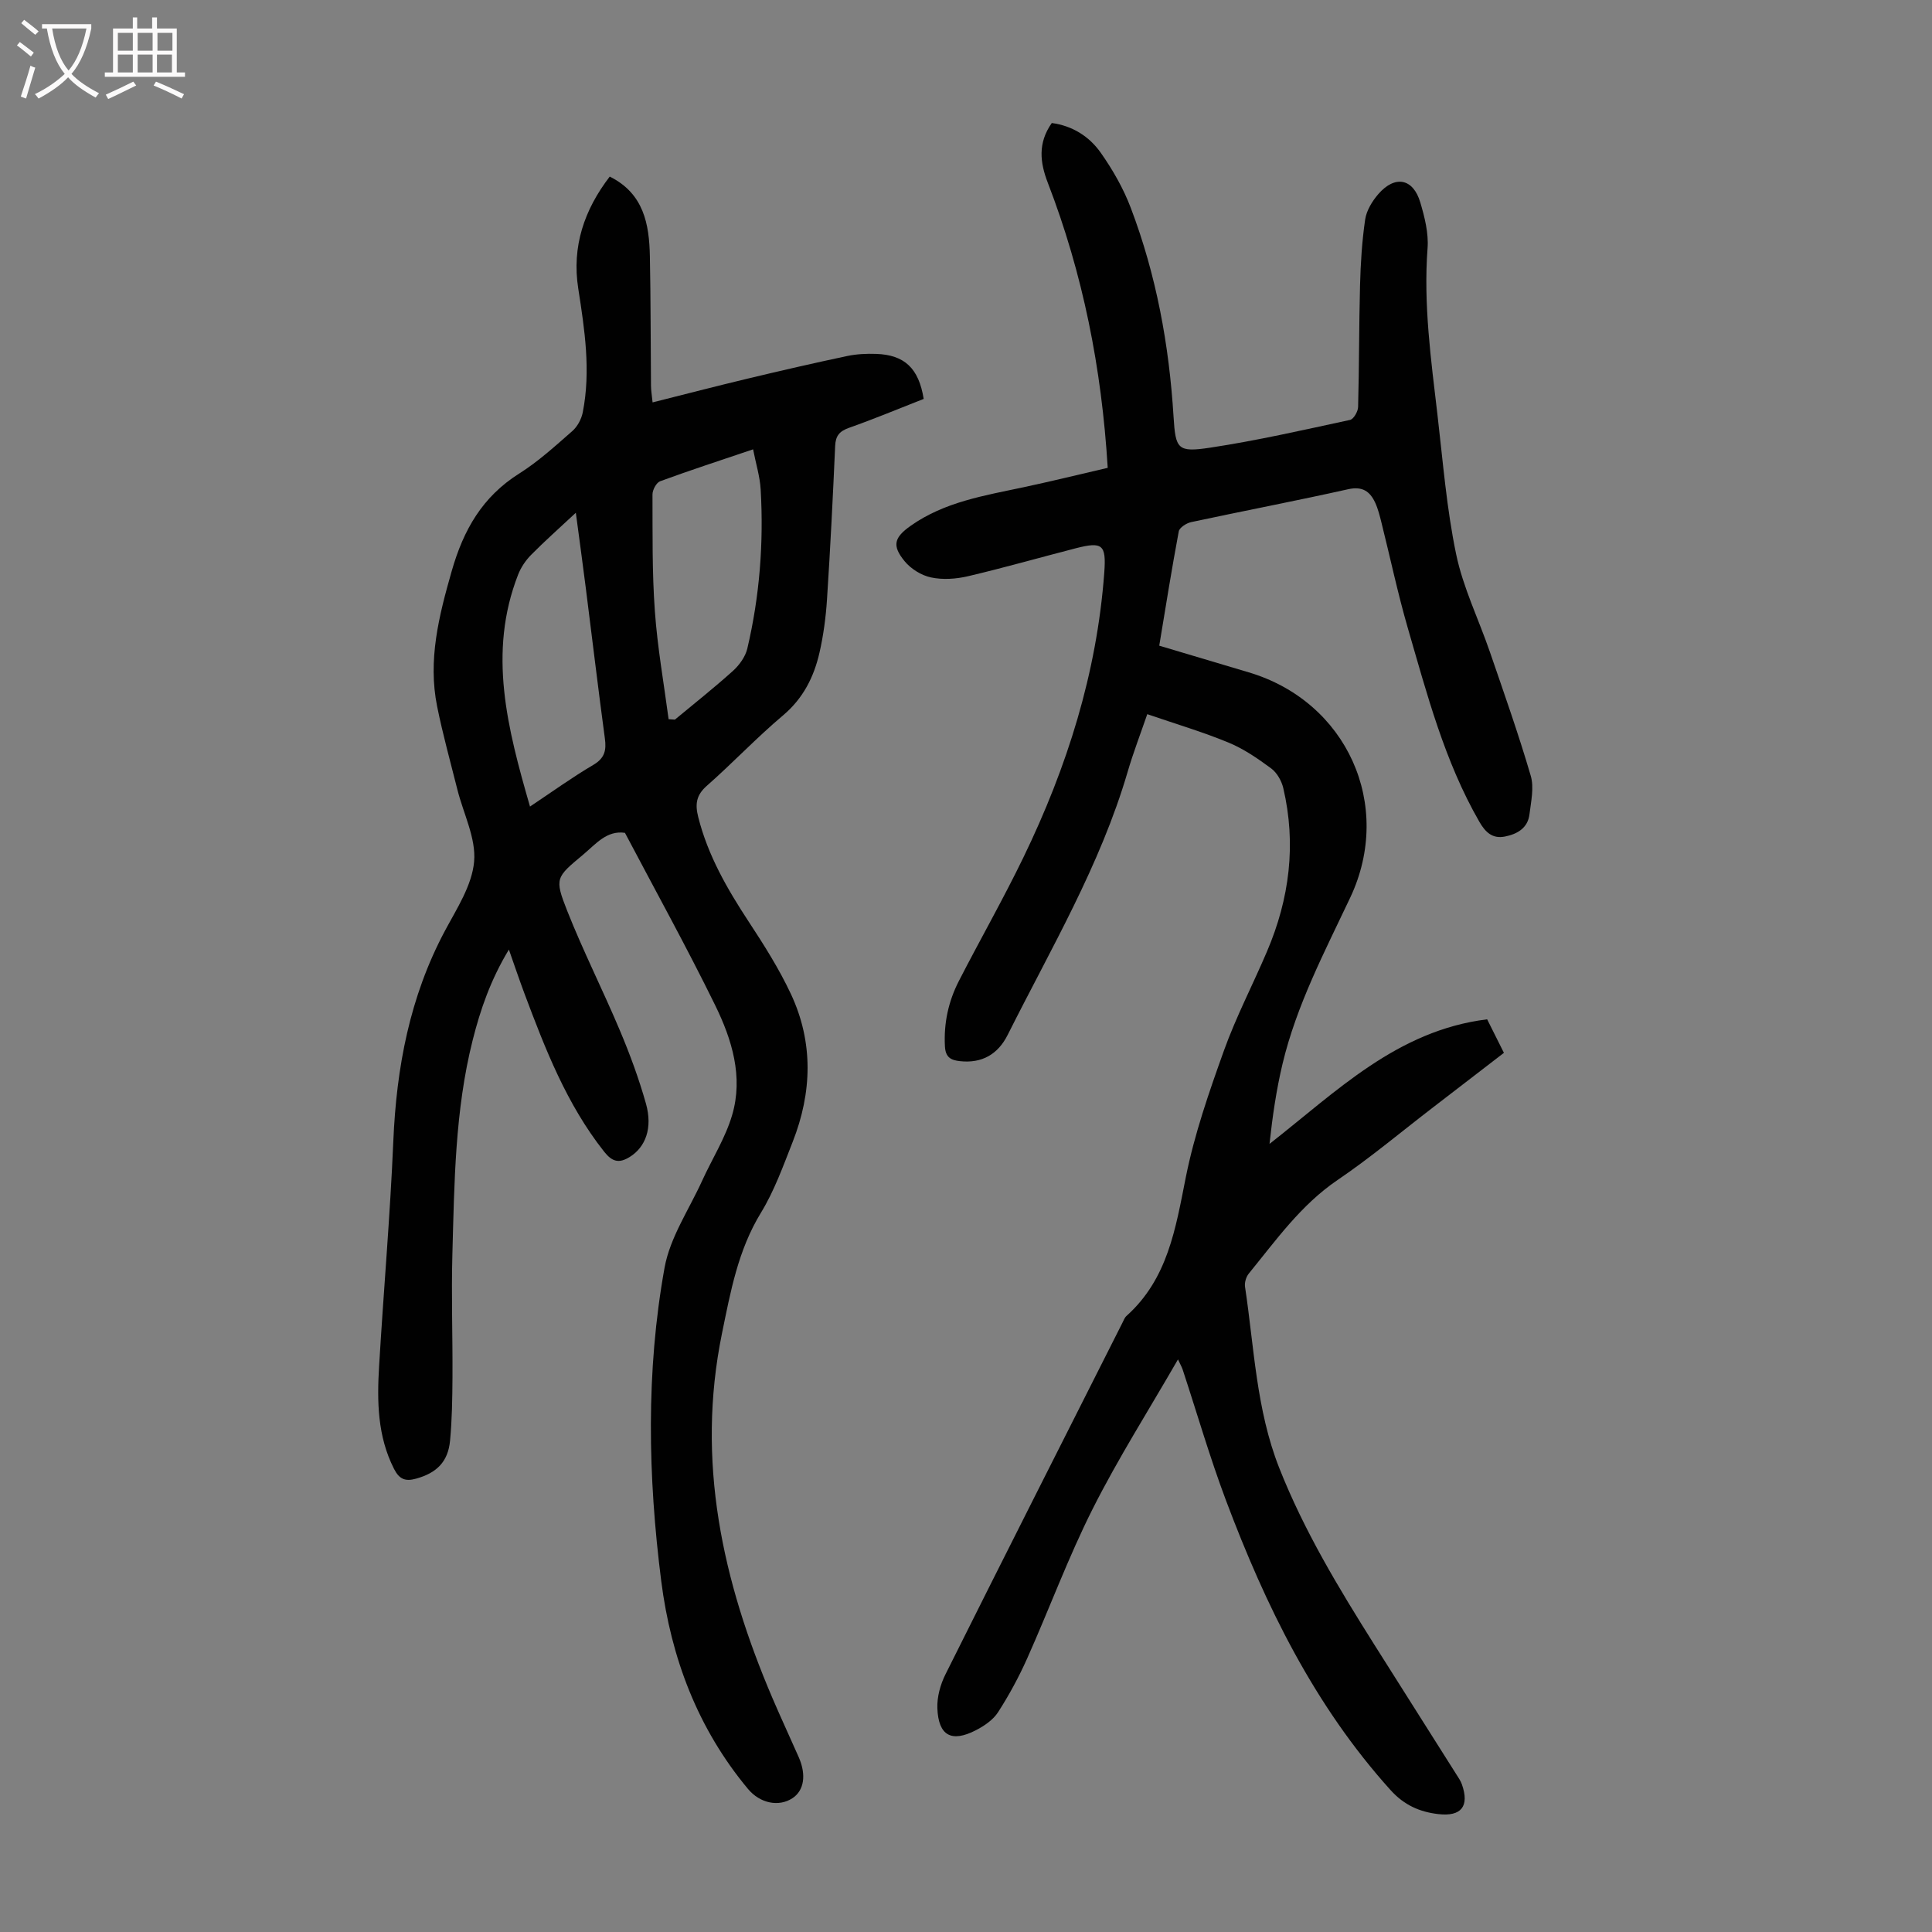
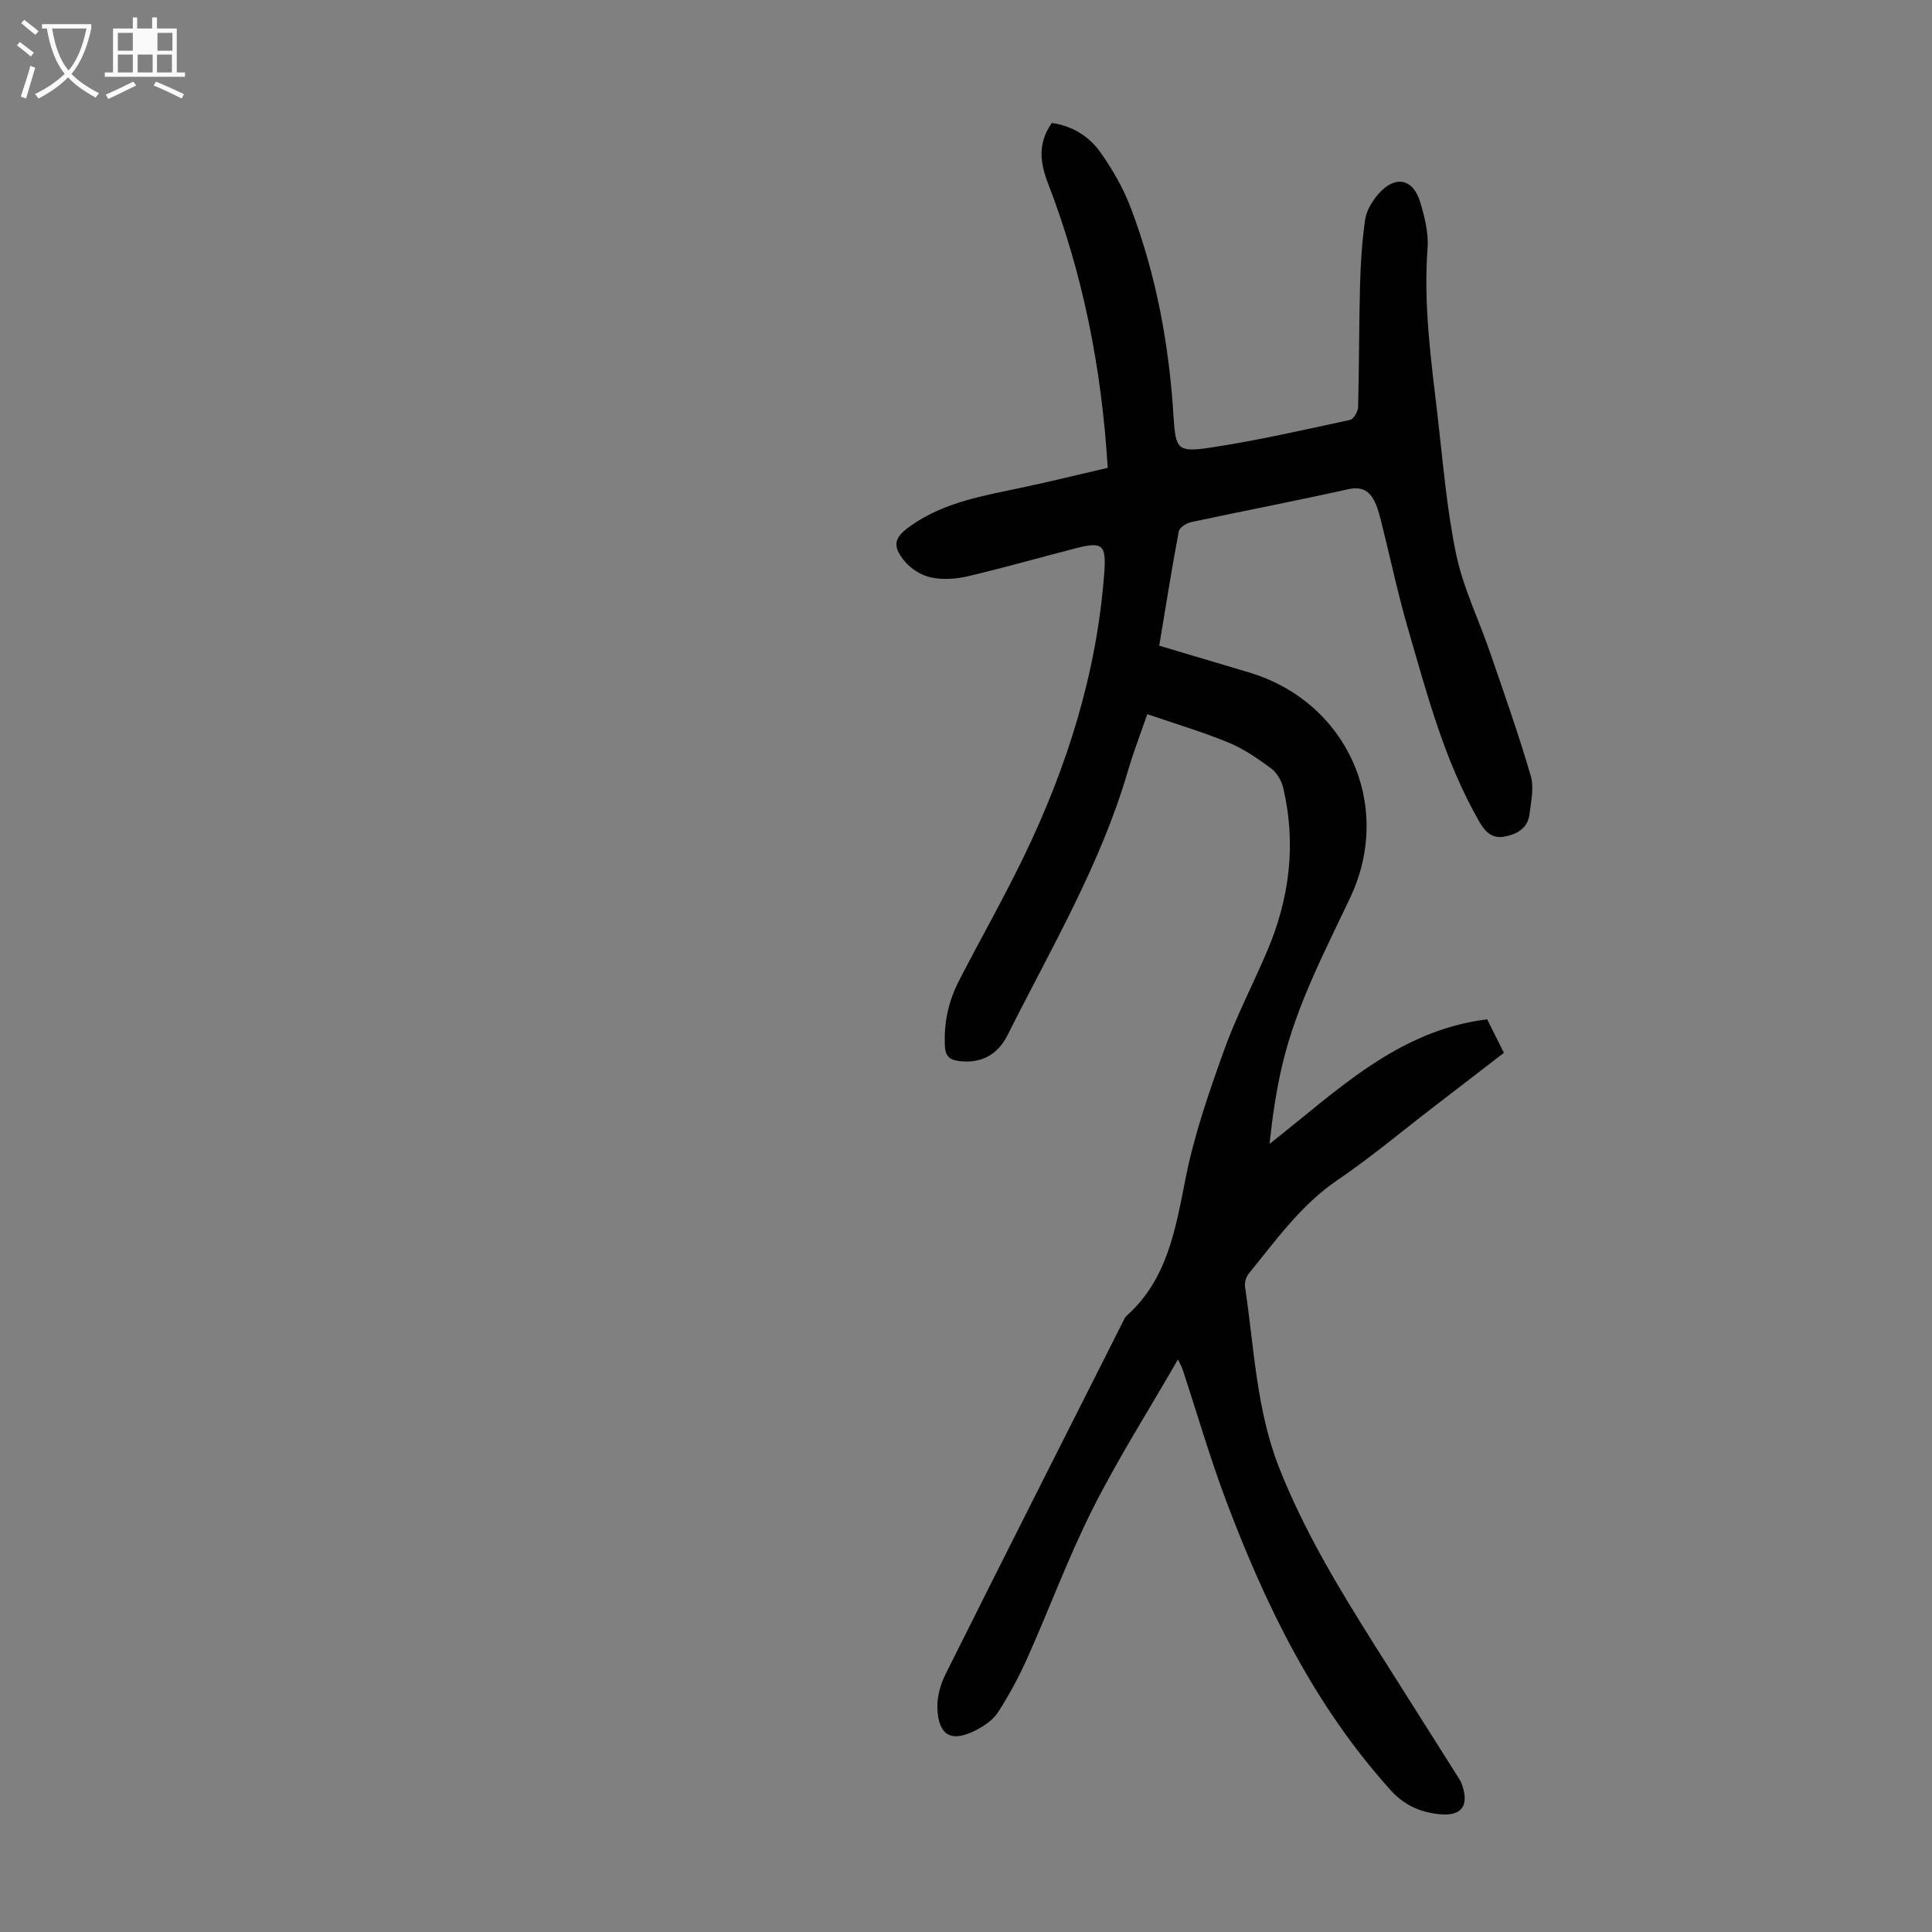
<svg xmlns="http://www.w3.org/2000/svg" enable-background="new 0 0 400 400" viewBox="0 0 400 400">
  <rect x="0" y="0" width="400" height="400" fill="#808080" stroke="none" />
  <path d="m229.34 96.86c-1.25-20.65-5.14-40.19-12.4-59.01-1.61-4.18-2.12-8.2.82-12.38 4.24.56 7.76 2.76 10.15 6.17 2.48 3.53 4.69 7.39 6.21 11.41 5.28 13.9 7.94 28.38 8.85 43.21.42 6.74.81 7.45 7.61 6.42 9.71-1.47 19.32-3.67 28.93-5.74.74-.16 1.65-1.74 1.67-2.68.23-8.38.18-16.77.4-25.15.12-4.56.4-9.14 1.06-13.65.27-1.86 1.45-3.8 2.72-5.27 3.45-3.98 7.21-3.27 8.69 1.7.91 3.06 1.75 6.39 1.51 9.51-.87 11.61.71 23.02 2.05 34.46 1.13 9.66 1.89 19.4 3.87 28.89 1.44 6.92 4.66 13.46 6.98 20.21 2.93 8.53 5.94 17.03 8.47 25.68.71 2.42.05 5.32-.27 7.96-.35 2.86-2.55 4.1-5.1 4.6-2.53.49-3.99-.83-5.27-3.05-7.23-12.56-10.84-26.44-14.83-40.16-2.08-7.18-3.62-14.51-5.44-21.77-.35-1.4-.7-2.84-1.3-4.14-1.09-2.35-2.64-3.45-5.6-2.79-10.8 2.41-21.68 4.49-32.51 6.81-.98.21-2.41 1.13-2.56 1.92-1.46 7.78-2.7 15.59-4.04 23.66 6.35 1.9 12.43 3.72 18.52 5.52 20.31 6.03 30.06 27.48 21.02 46.64-5.3 11.22-11.1 22.23-14.01 34.4-1.29 5.4-2.09 10.92-2.7 16.59 13.87-10.84 26.4-23.49 45.06-25.79 1.16 2.32 2.25 4.49 3.47 6.94-4.96 3.81-9.81 7.55-14.66 11.28-6.57 5.04-12.93 10.4-19.77 15.04-7.6 5.16-12.75 12.47-18.39 19.38-.56.68-.91 1.87-.78 2.74 1.9 12.57 2.31 25.4 7.07 37.47 5.12 12.98 12.27 24.83 19.67 36.57 5.67 8.99 11.36 17.96 17.04 26.95.42.66.88 1.32 1.13 2.05 1.58 4.52-.14 6.68-4.89 6.13-3.88-.45-7.09-1.87-9.87-4.95-15.8-17.51-25.91-38.23-34.1-60.01-3.34-8.88-5.98-18.02-8.95-27.04-.17-.52-.45-1-.98-2.14-6.1 10.59-12.4 20.5-17.66 30.94-5.06 10.04-8.96 20.67-13.56 30.96-1.72 3.85-3.75 7.6-6.03 11.14-1.02 1.59-2.87 2.85-4.6 3.74-5.05 2.59-7.74 1.14-7.97-4.54-.09-2.33.62-4.92 1.68-7.04 12.13-24.3 24.4-48.54 36.64-72.79.25-.5.46-1.08.86-1.43 8.54-7.67 10.15-18.11 12.25-28.65 1.78-8.92 4.81-17.64 7.89-26.23 2.52-7.03 6.01-13.7 8.94-20.59 4.65-10.9 6.08-22.17 3.36-33.79-.35-1.5-1.31-3.19-2.51-4.08-2.76-2.04-5.68-4.05-8.83-5.35-5.35-2.21-10.94-3.86-16.82-5.88-1.36 3.96-2.88 7.9-4.06 11.93-5.67 19.36-15.9 36.63-24.85 54.49-2 3.98-5.31 5.93-9.89 5.42-1.84-.21-2.96-.76-3.09-3.02-.27-4.84.72-9.36 2.89-13.59 4.39-8.55 9.16-16.91 13.35-25.56 9.04-18.66 15.22-38.18 16.75-59 .42-5.76-.35-6.44-5.89-5.02-7.46 1.92-14.87 4.04-22.36 5.8-2.45.57-5.2.76-7.63.24-1.99-.42-4.16-1.77-5.46-3.36-2.67-3.24-2.16-4.92 1.27-7.34 6.99-4.93 15.21-6.24 23.3-7.96 5.82-1.24 11.56-2.66 17.48-4.03z" fill="#010101" />
-   <path d="m126.24 36.56c7.05 3.51 8.18 9.83 8.31 16.52.18 8.94.15 17.88.23 26.82.01.98.19 1.96.33 3.41 6.74-1.69 13.19-3.37 19.68-4.92 6.85-1.64 13.71-3.22 20.6-4.68 1.95-.41 4-.51 6-.44 5.88.2 8.83 2.97 9.85 9.32-5.09 1.99-10.21 4.13-15.44 5.98-1.99.7-2.8 1.65-2.89 3.76-.47 10.61-1 21.21-1.69 31.8-.24 3.67-.73 7.36-1.54 10.93-1.15 5.07-3.37 9.52-7.57 13.06-5.47 4.61-10.41 9.85-15.78 14.58-2.2 1.94-2.44 3.8-1.77 6.46 2 7.95 5.99 14.86 10.43 21.63 3.18 4.84 6.31 9.78 8.76 15.01 4.7 10.05 4.38 20.41.36 30.63-1.96 4.98-3.8 10.13-6.57 14.66-4.74 7.76-6.28 16.3-8.06 24.97-5.41 26.46.09 51.3 10.45 75.52 1.76 4.11 3.65 8.16 5.45 12.25 1.61 3.68 1.08 6.91-1.33 8.48-2.84 1.85-6.71 1.04-9.18-1.92-10.42-12.5-15.94-27.15-17.97-43.06-2.75-21.62-3.19-43.37.69-64.87 1.13-6.26 5.06-12.02 7.77-17.98 2.07-4.55 4.83-8.88 6.22-13.61 2.34-7.93-.04-15.65-3.5-22.72-5.89-12.02-12.38-23.75-18.69-35.72-3.78-.56-6.05 2.34-8.65 4.51-5.64 4.71-5.98 4.87-3.31 11.63 3.32 8.39 7.42 16.48 10.92 24.8 2.08 4.93 3.94 9.99 5.39 15.13 1.43 5.09-.12 9.03-3.37 11.04-2.21 1.37-3.62 1.01-5.29-1.1-7.77-9.82-12.2-21.28-16.52-32.8-1.04-2.78-1.99-5.6-3.2-9.04-3.78 6.25-5.9 12.41-7.5 18.76-3.67 14.56-3.79 29.48-4.2 44.34-.23 8.49.07 17 .02 25.5-.03 4.36-.09 8.73-.5 13.07-.42 4.41-2.79 6.7-7.07 7.88-2.17.6-3.43.13-4.52-2.01-3.46-6.79-3.54-14.03-3.1-21.32.92-15.51 2.28-31 2.94-46.52.65-15.29 3.4-29.91 10.67-43.55 2.46-4.61 5.62-9.42 6.06-14.36.43-4.82-2.21-9.92-3.46-14.9-1.44-5.74-3.03-11.45-4.2-17.25-1.94-9.62.37-18.72 3.02-28 2.45-8.57 6.35-15.39 13.98-20.2 3.95-2.49 7.47-5.71 11-8.8 1.05-.92 1.87-2.46 2.15-3.84 1.7-8.61.4-17.13-.93-25.67-1.36-8.67 1.24-16.31 6.52-23.17zm12.19 112.34c.43.03.86.06 1.3.09 4.03-3.35 8.15-6.6 12.04-10.11 1.31-1.19 2.55-2.91 2.95-4.59 2.55-10.82 3.41-21.84 2.77-32.93-.15-2.69-.99-5.34-1.57-8.33-6.85 2.32-13.09 4.34-19.25 6.61-.78.29-1.59 1.8-1.58 2.74.03 8.04-.09 16.1.49 24.11.53 7.5 1.86 14.95 2.85 22.41zm-28.7 18.09c4.71-3.14 8.79-6.09 13.11-8.63 2.37-1.39 2.73-3.03 2.39-5.49-1.4-10.4-2.64-20.82-3.96-31.23-.63-4.99-1.32-9.98-2.05-15.48-3.44 3.21-6.45 5.87-9.26 8.72-1.13 1.14-2.11 2.6-2.69 4.09-6.31 16.17-2.22 31.79 2.46 48.02z" fill="#010101" />
  <g fill="#fbfafa">
    <path d="m6.4 11.7c-1-.8-1.9-1.6-2.9-2.3l.6-.7c.9.7 1.9 1.4 2.9 2.2zm-2.1 8.3c.7-2.1 1.4-4.2 2-6.4.2.1.6.3 1 .4-.7 2.3-1.3 4.4-1.9 6.4zm3-12.8c-1.1-.9-2.1-1.7-2.9-2.4l.6-.7c1 .8 2 1.5 3 2.4zm1.4-1.3v-.9h10.2v.9c-.9 4.2-2.3 7.3-4.1 9.4 1.3 1.4 3.2 2.7 5.7 4-.2.2-.4.5-.7.9-2.5-1.4-4.4-2.7-5.7-4.2-1.4 1.5-3.5 3-6.1 4.4 0 0 0 0-.1-.1-.3-.4-.5-.7-.7-.8 2.7-1.3 4.7-2.8 6.2-4.2-1.8-2.2-3-5.3-3.7-9.4zm9.2 0h-7.1c.6 3.8 1.7 6.7 3.4 8.7 1.7-2 2.9-4.8 3.7-8.7z" />
-     <path d="m31.6 3.6h.9v2.3h4.1v9.1h1.7v.9h-16.6v-.9h1.7v-9.1h4.1v-2.3h.9v2.3h3.1v-2.3zm-4 13.3.6.8c-1.9.9-3.8 1.9-5.8 2.8-.2-.3-.3-.6-.5-.9 2-.9 3.9-1.8 5.7-2.7zm-3.2-10.1v3.7h3.1v-3.7zm0 4.5v3.7h3.1v-3.7zm4.1-4.5v3.7h3.1v-3.7zm0 4.5v3.7h3.1v-3.7zm9.1 9.1c-2.1-1.1-4.1-2-5.8-2.7l.5-.8c2.2.9 4.1 1.8 5.8 2.6zm-1.9-13.6h-3.1v3.7h3.1zm-3.2 4.5v3.7h3.1v-3.7z" />
+     <path d="m31.6 3.6h.9v2.3h4.1v9.1h1.7v.9h-16.6v-.9h1.7v-9.1h4.1v-2.3h.9v2.3h3.1v-2.3zm-4 13.3.6.8c-1.9.9-3.8 1.9-5.8 2.8-.2-.3-.3-.6-.5-.9 2-.9 3.9-1.8 5.7-2.7zm-3.2-10.1v3.7h3.1v-3.7zm0 4.5v3.7h3.1v-3.7zm4.1-4.5v3.7v-3.7zm0 4.5v3.7h3.1v-3.7zm9.1 9.1c-2.1-1.1-4.1-2-5.8-2.7l.5-.8c2.2.9 4.1 1.8 5.8 2.6zm-1.9-13.6h-3.1v3.7h3.1zm-3.2 4.5v3.7h3.1v-3.7z" />
  </g>
</svg>